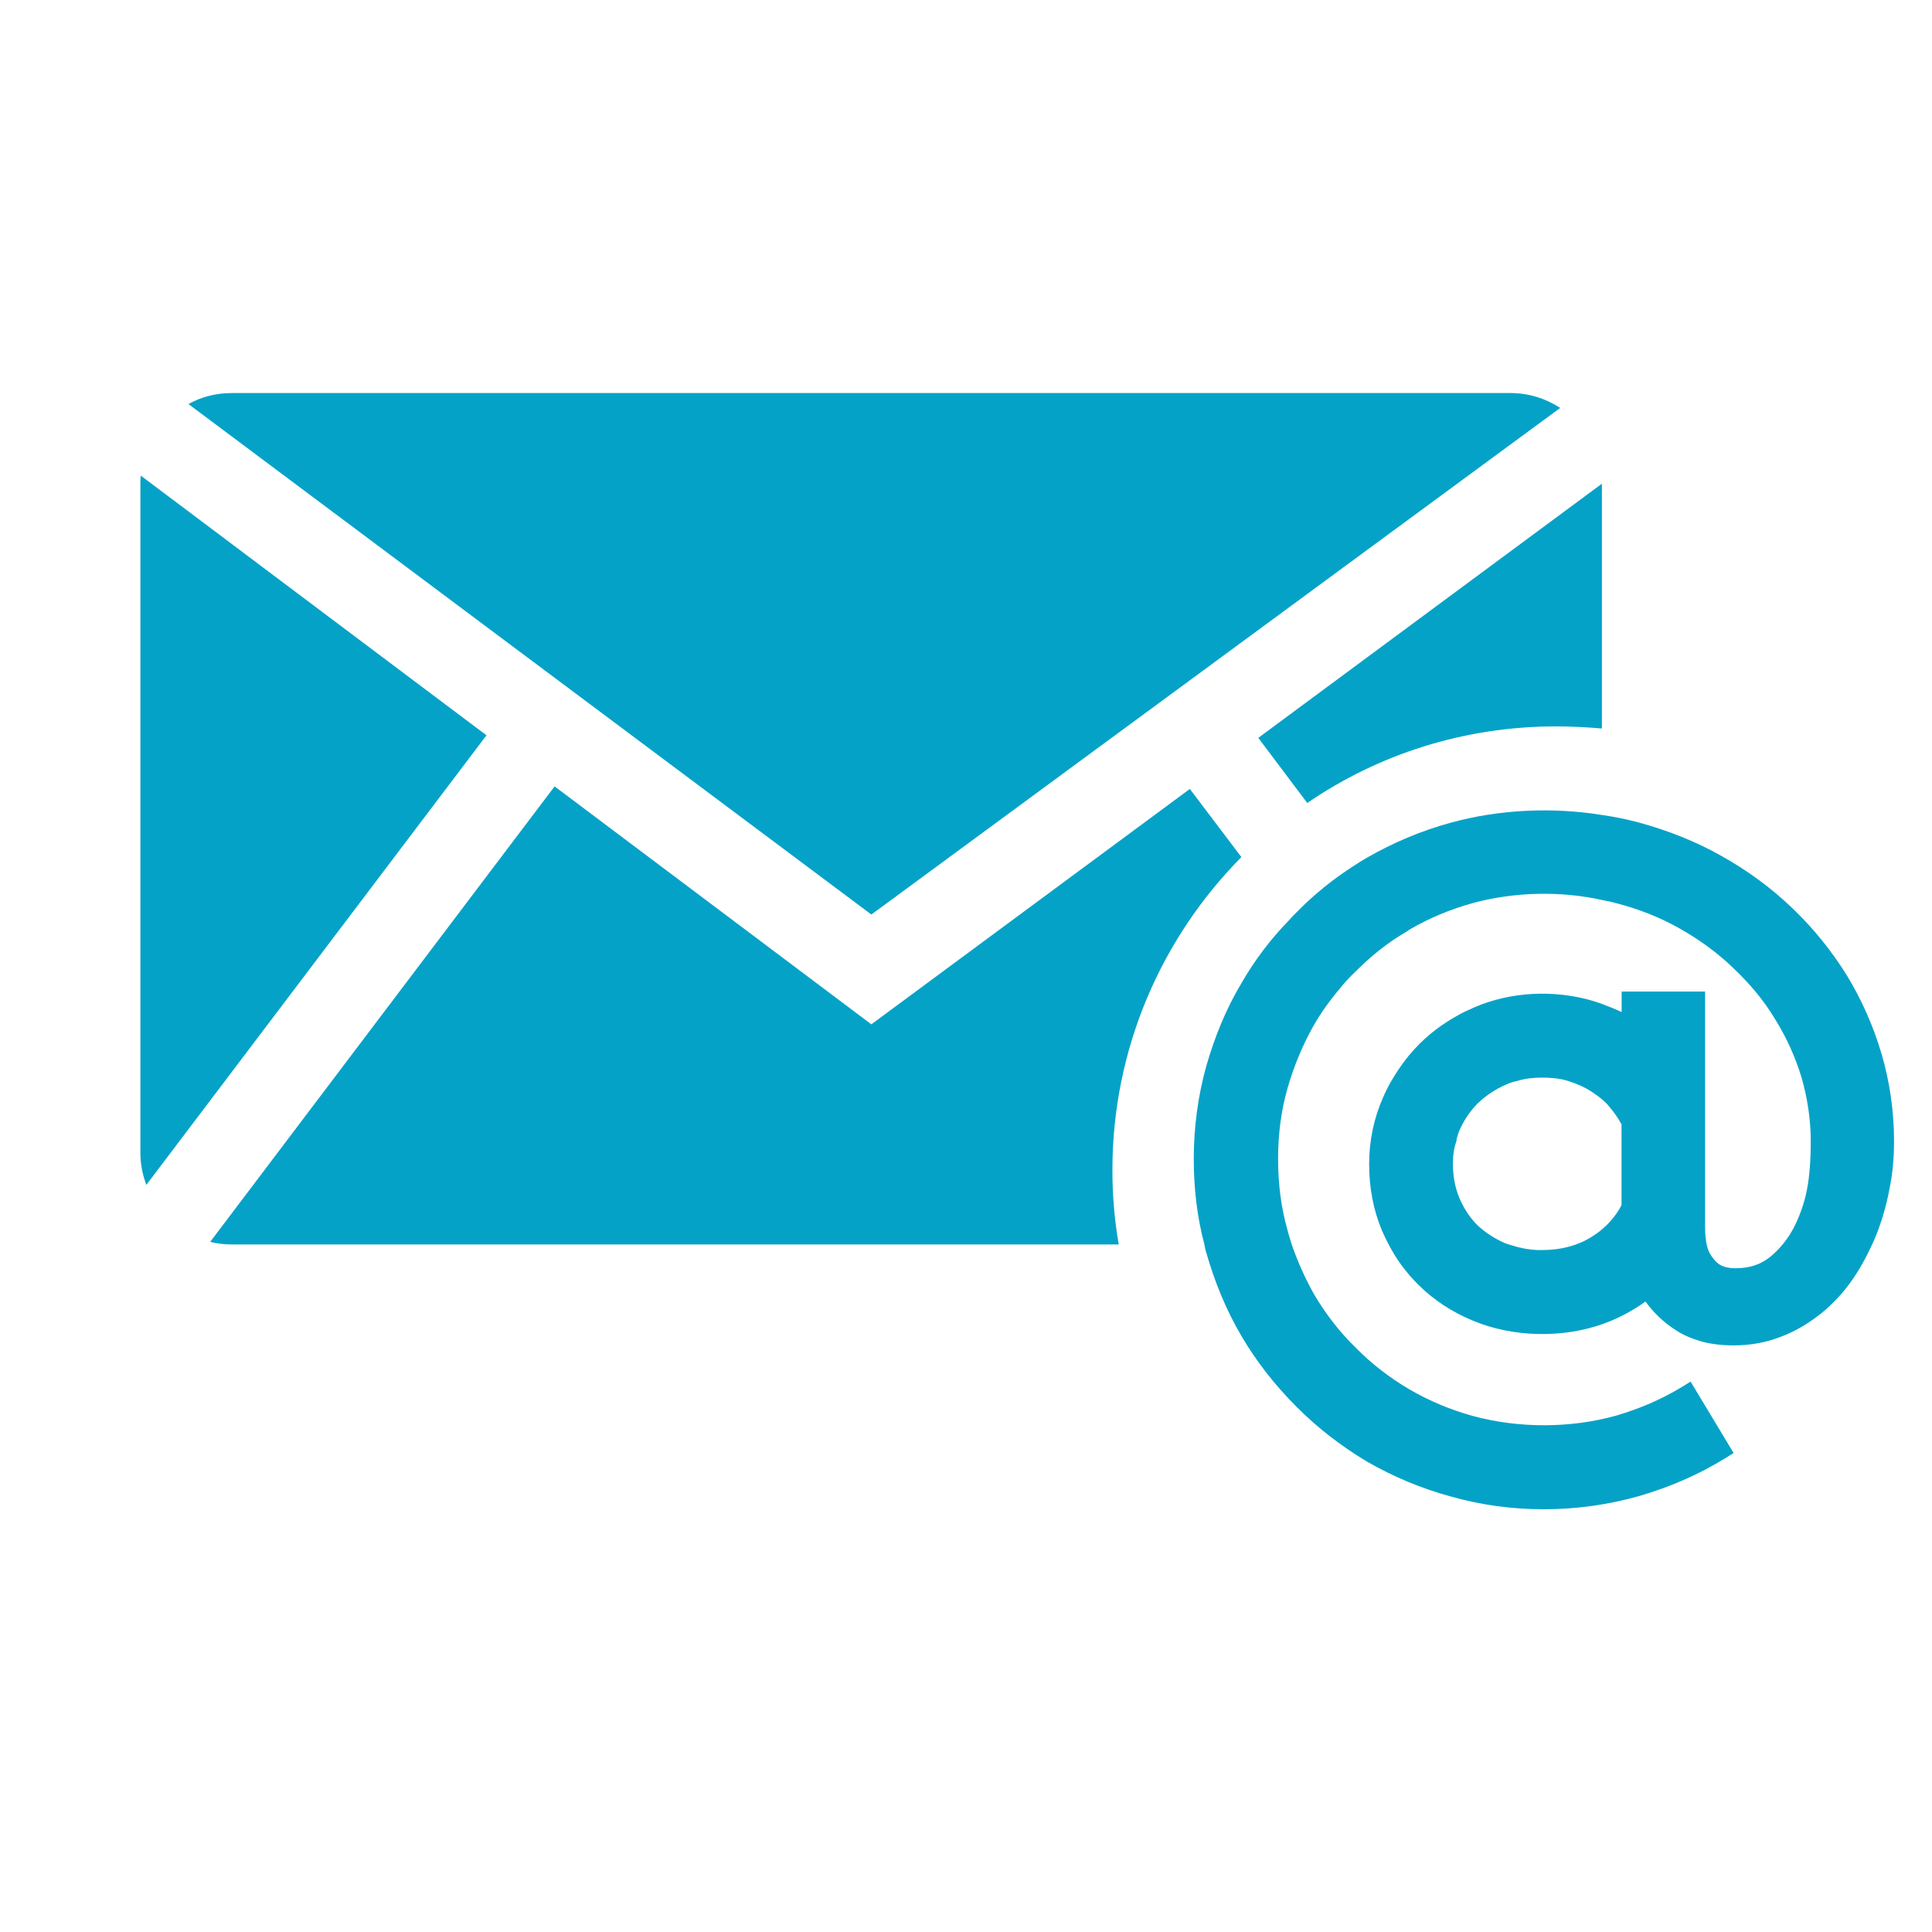
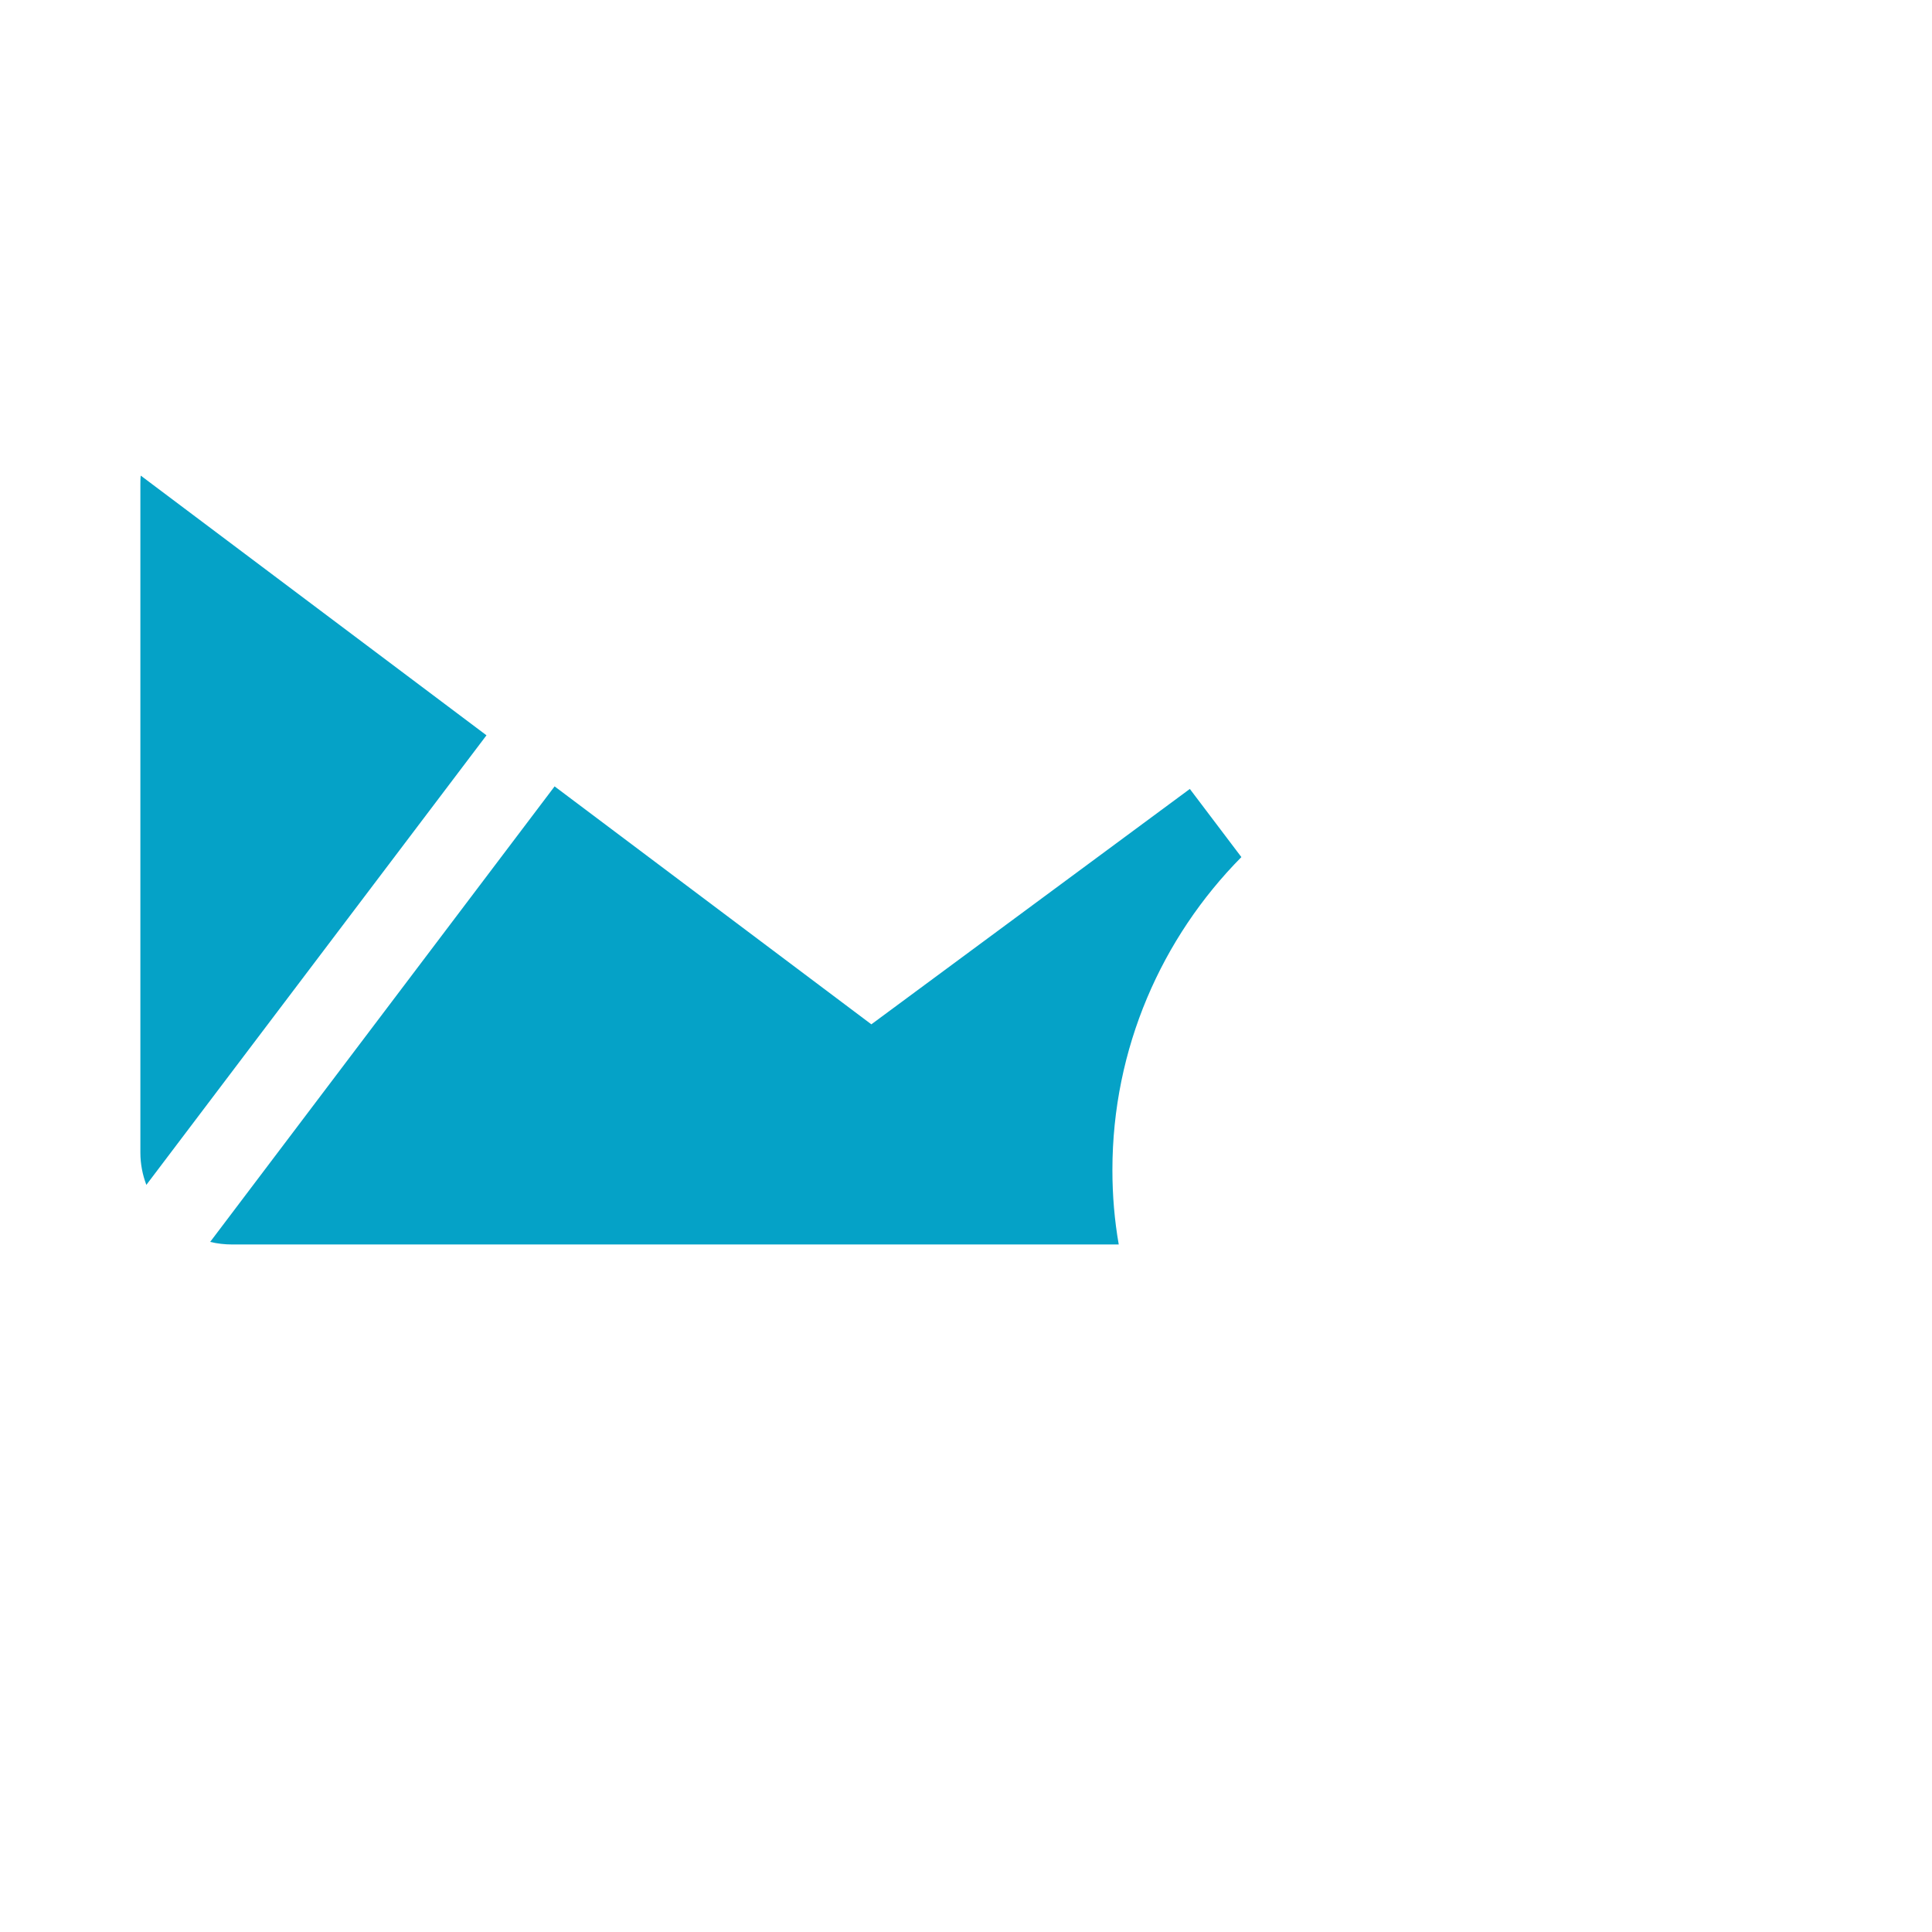
<svg xmlns="http://www.w3.org/2000/svg" fill="#05A2C7" width="100pt" height="100pt" version="1.1" viewBox="0 0 100 100">
  <g>
-     <path d="m75.203 60.25c0 0.617 0.109 1.211 0.328 1.742 0.223 0.527 0.531 1.016 0.926 1.41 0.398 0.375 0.883 0.703 1.453 0.949 0.066 0.02 0.133 0.043 0.199 0.066 0.461 0.152 0.949 0.266 1.5 0.285h0.223c0.992 0 1.852-0.242 2.555-0.684 0.531-0.332 0.949-0.727 1.301-1.234 0.09-0.133 0.176-0.266 0.242-0.418v-4.168c-0.176-0.332-0.398-0.641-0.641-0.926-0.109-0.133-0.242-0.266-0.375-0.375-0.176-0.152-0.375-0.285-0.574-0.418-0.352-0.223-0.75-0.395-1.168-0.527s-0.883-0.176-1.344-0.176c-0.441 0-0.883 0.043-1.301 0.176-0.199 0.043-0.375 0.09-0.551 0.176-0.57 0.242-1.059 0.574-1.477 0.969-0.398 0.395-0.727 0.883-0.969 1.434-0.066 0.176-0.133 0.375-0.152 0.551-0.133 0.371-0.176 0.77-0.176 1.168zm22.191-5.688c0.418 1.434 0.641 2.953 0.641 4.496 0 0.84-0.066 1.676-0.242 2.512-0.156 0.836-0.398 1.652-0.707 2.426-0.328 0.77-0.703 1.5-1.168 2.184-0.465 0.684-1.016 1.277-1.633 1.785-0.637 0.508-1.32 0.926-2.07 1.211-0.77 0.309-1.609 0.461-2.488 0.461-0.594 0-1.145-0.066-1.652-0.199-0.508-0.152-0.949-0.328-1.344-0.594-0.617-0.395-1.145-0.902-1.562-1.477-0.641 0.461-1.367 0.859-2.16 1.145-2.117 0.77-4.715 0.707-6.766-0.152-1.078-0.441-2.051-1.082-2.844-1.875-0.617-0.617-1.125-1.301-1.52-2.07-0.133-0.242-0.242-0.484-0.352-0.727-0.441-1.059-0.66-2.203-0.66-3.438 0-1.191 0.242-2.359 0.707-3.414 0.242-0.574 0.551-1.102 0.902-1.609 0.289-0.418 0.617-0.816 0.992-1.191 0.684-0.684 1.477-1.234 2.359-1.676 0.156-0.066 0.332-0.152 0.484-0.219 1.875-0.816 4.141-0.926 6.148-0.332 0.152 0.043 0.309 0.109 0.465 0.156 0.352 0.133 0.684 0.266 1.012 0.418v-1.059h4.32v12.207c0 0.75 0.133 1.145 0.242 1.344 0.156 0.266 0.328 0.465 0.531 0.594 0.195 0.109 0.461 0.176 0.793 0.176 0.75 0 1.32-0.199 1.809-0.594 0.508-0.418 0.926-0.945 1.234-1.543 0.309-0.617 0.531-1.258 0.66-1.918 0.133-0.66 0.199-1.523 0.199-2.535 0-1.121-0.176-2.246-0.484-3.305-0.328-1.078-0.793-2.094-1.387-3.039-0.57-0.949-1.301-1.809-2.137-2.602-0.816-0.793-1.766-1.477-2.777-2.051-1.016-0.574-2.137-1.016-3.328-1.32-0.223-0.066-0.465-0.109-0.684-0.152-2.16-0.484-4.562-0.418-6.68 0.152-1.191 0.332-2.293 0.793-3.305 1.387-0.066 0.043-0.133 0.09-0.199 0.133-0.949 0.551-1.809 1.258-2.578 2.027-0.285 0.266-0.551 0.551-0.793 0.859-0.508 0.594-0.973 1.234-1.367 1.918-0.574 1.016-1.035 2.117-1.367 3.281-0.332 1.168-0.484 2.379-0.484 3.637 0 1.277 0.152 2.512 0.484 3.68 0.066 0.262 0.152 0.508 0.219 0.75 0.309 0.902 0.703 1.762 1.145 2.559 0.594 1.016 1.32 1.961 2.16 2.777 0.816 0.836 1.762 1.562 2.777 2.16 1.016 0.594 2.117 1.059 3.305 1.387 2.359 0.641 5.047 0.641 7.406-0.02 1.211-0.355 2.336-0.836 3.394-1.477l0.461-0.285 2.227 3.699-0.461 0.285c-1.367 0.84-2.844 1.477-4.43 1.941-1.566 0.441-3.219 0.684-4.938 0.684-1.652 0-3.262-0.223-4.805-0.66-1.543-0.418-2.996-1.035-4.34-1.805-1.324-0.793-2.559-1.742-3.656-2.844-1.102-1.102-2.07-2.336-2.844-3.656-0.793-1.344-1.387-2.801-1.828-4.34-0.043-0.133-0.066-0.266-0.09-0.398-0.375-1.41-0.551-2.887-0.551-4.43 0-1.633 0.219-3.262 0.641-4.781 0.441-1.543 1.035-2.996 1.828-4.32 0.684-1.191 1.52-2.293 2.469-3.262 0.109-0.133 0.242-0.266 0.375-0.395 0.902-0.926 1.918-1.742 3.019-2.445 0.199-0.133 0.418-0.266 0.641-0.395 1.344-0.77 2.801-1.391 4.34-1.809 2.492-0.684 5.246-0.812 7.824-0.395 0.641 0.09 1.254 0.219 1.852 0.375 1.543 0.418 2.996 0.992 4.32 1.742 1.344 0.75 2.578 1.652 3.68 2.711 1.082 1.035 2.027 2.203 2.82 3.481 0.758 1.246 1.375 2.633 1.793 4.066z" />
-     <path d="m82.914 25.102v12.605c-0.773-0.066-1.562-0.109-2.379-0.109-4.762 0-9.211 1.453-12.871 3.965l-2.535-3.371 17.785-13.156v0.066z" />
-     <path d="m80.758 21.113l-35.656 26.223-35.348-26.422c0.66-0.375 1.434-0.57 2.269-0.57h66.133c0.969-0.004 1.852 0.285 2.602 0.77z" />
    <path d="m61.586 40.836l2.668 3.527c-4.121 4.164-6.676 9.895-6.676 16.195 0 1.324 0.109 2.602 0.328 3.856h-45.883c-0.398 0-0.77-0.043-1.145-0.133l17.828-23.578 16.395 12.316z" />
    <path d="m25.18 38.059l-17.605 23.27c-0.199-0.531-0.309-1.078-0.309-1.676v-34.551c0-0.176 0-0.332 0.02-0.484z" />
  </g>
</svg>